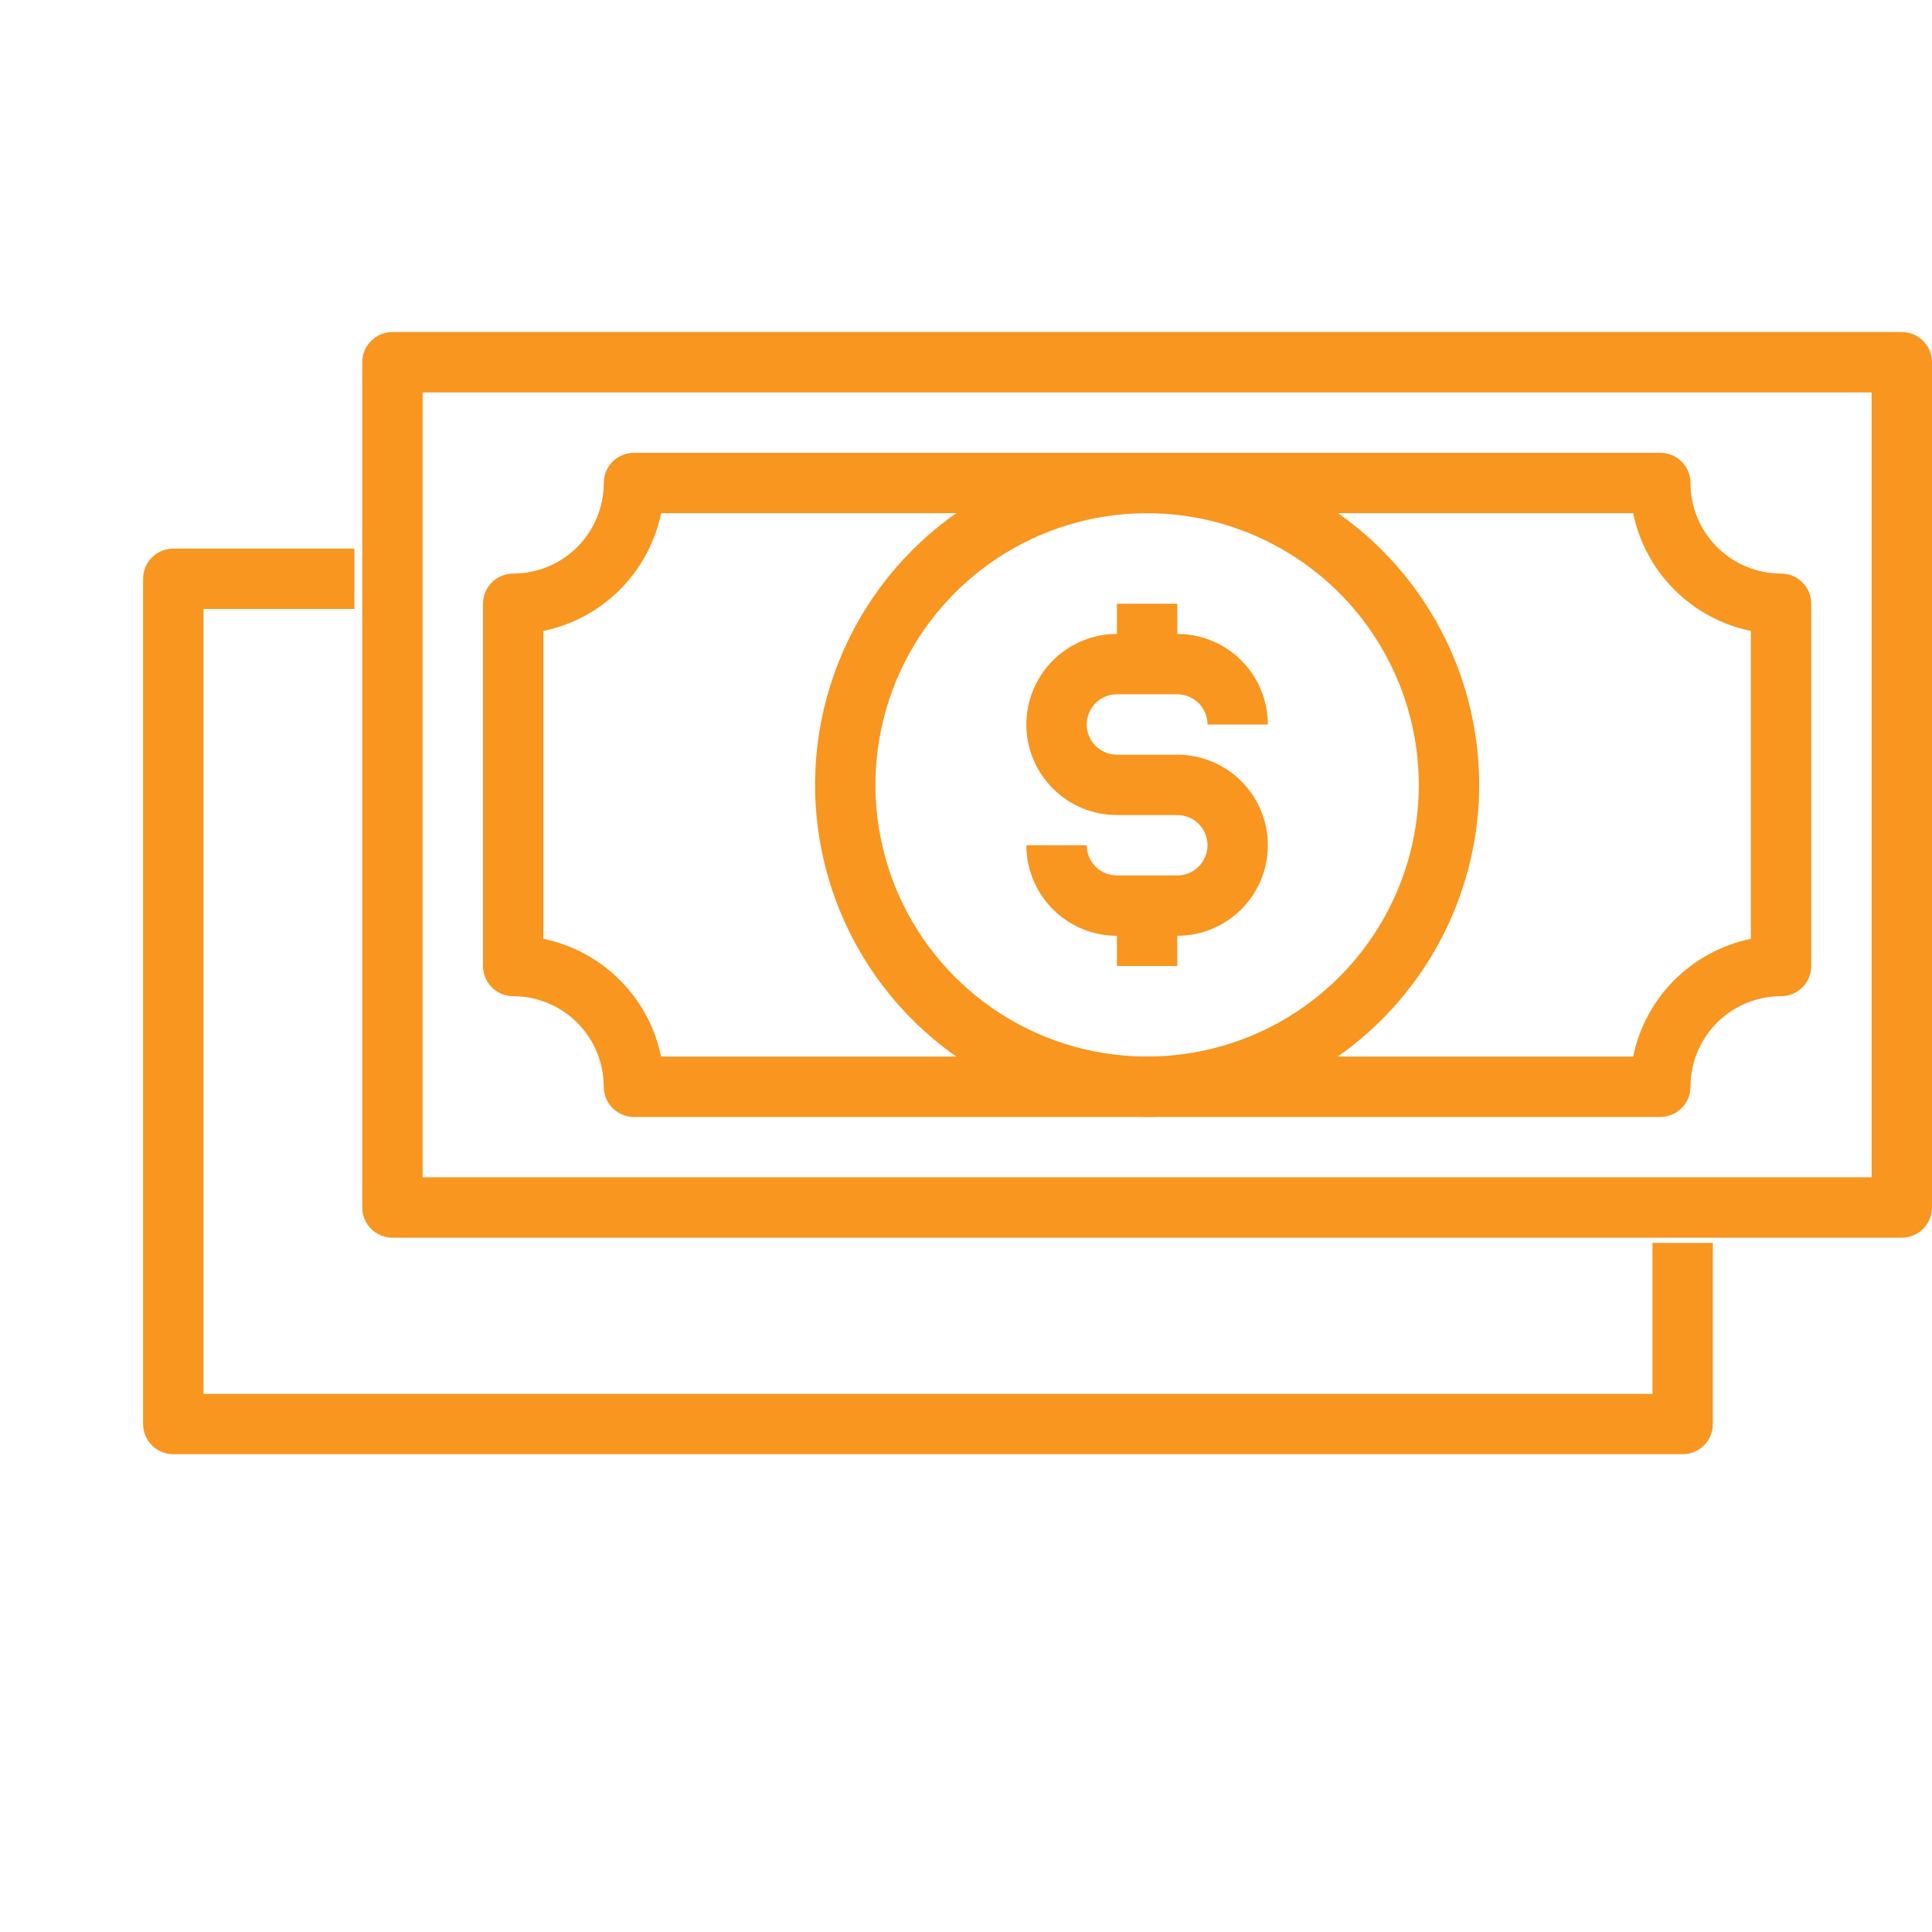
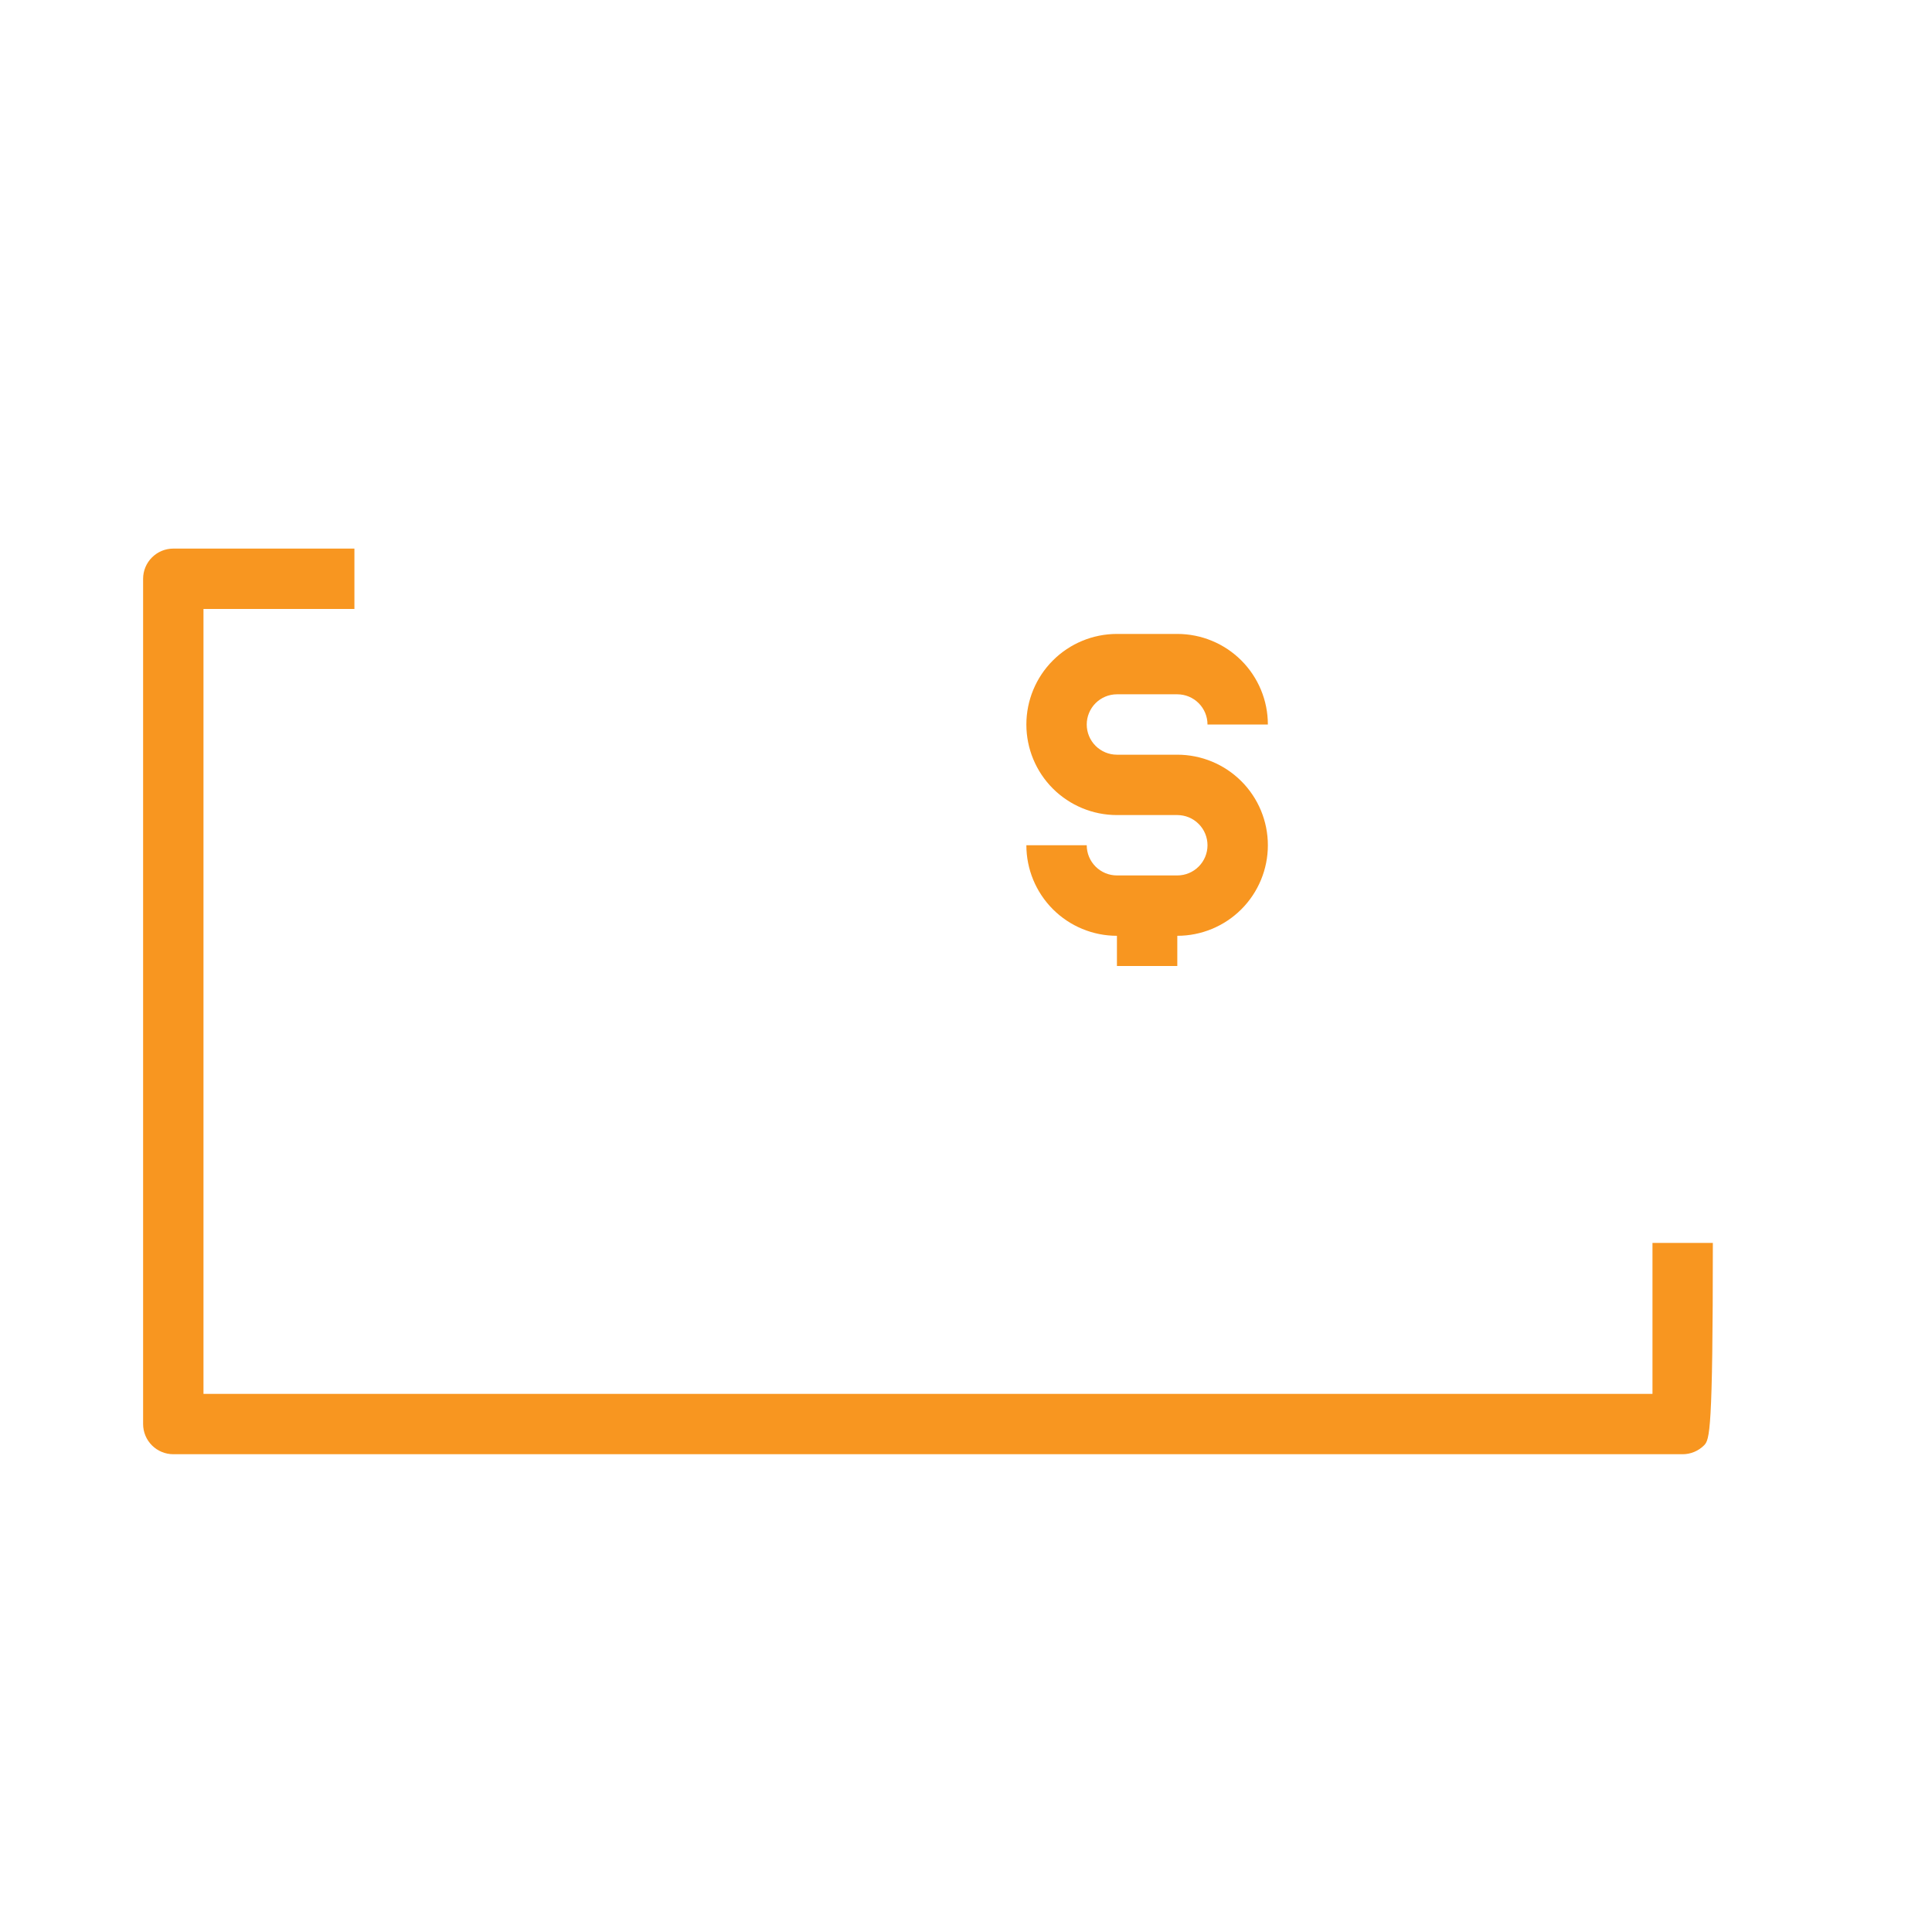
<svg xmlns="http://www.w3.org/2000/svg" width="81" height="81" viewBox="0 0 81 81" fill="none">
-   <path d="M79.734 51.891H16.453C16.117 51.891 15.796 51.757 15.558 51.52C15.321 51.283 15.188 50.961 15.188 50.625V15.188C15.188 14.852 15.321 14.53 15.558 14.293C15.796 14.055 16.117 13.922 16.453 13.922H79.734C80.07 13.922 80.392 14.055 80.629 14.293C80.867 14.53 81 14.852 81 15.188V50.625C81 50.961 80.867 51.283 80.629 51.52C80.392 51.757 80.07 51.891 79.734 51.891ZM17.719 49.359H78.469V16.453H17.719V49.359Z" fill="#F89620" />
  <path d="M49.359 39.234H46.828C45.821 39.234 44.855 38.834 44.143 38.122C43.431 37.41 43.031 36.444 43.031 35.438H45.562C45.562 35.773 45.696 36.095 45.933 36.332C46.17 36.57 46.492 36.703 46.828 36.703H49.359C49.695 36.703 50.017 36.57 50.254 36.332C50.492 36.095 50.625 35.773 50.625 35.438C50.625 35.102 50.492 34.78 50.254 34.543C50.017 34.305 49.695 34.172 49.359 34.172H46.828C45.821 34.172 44.855 33.772 44.143 33.06C43.431 32.348 43.031 31.382 43.031 30.375C43.031 29.368 43.431 28.402 44.143 27.69C44.855 26.978 45.821 26.578 46.828 26.578H49.359C50.366 26.578 51.332 26.978 52.044 27.69C52.756 28.402 53.156 29.368 53.156 30.375H50.625C50.625 30.039 50.492 29.717 50.254 29.48C50.017 29.243 49.695 29.109 49.359 29.109H46.828C46.492 29.109 46.17 29.243 45.933 29.48C45.696 29.717 45.562 30.039 45.562 30.375C45.562 30.711 45.696 31.033 45.933 31.27C46.17 31.507 46.492 31.641 46.828 31.641H49.359C50.366 31.641 51.332 32.041 52.044 32.753C52.756 33.465 53.156 34.431 53.156 35.438C53.156 36.444 52.756 37.41 52.044 38.122C51.332 38.834 50.366 39.234 49.359 39.234Z" fill="#F89620" />
-   <path d="M46.828 25.312H49.359V27.844H46.828V25.312Z" fill="#F89620" />
  <path d="M46.828 37.969H49.359V40.5H46.828V37.969Z" fill="#F89620" />
-   <path d="M69.609 46.828H26.578C26.242 46.828 25.921 46.695 25.683 46.457C25.446 46.22 25.312 45.898 25.312 45.562C25.312 44.556 24.913 43.59 24.2 42.878C23.488 42.166 22.523 41.766 21.516 41.766C21.18 41.766 20.858 41.632 20.621 41.395C20.383 41.158 20.25 40.836 20.25 40.5V25.312C20.25 24.977 20.383 24.655 20.621 24.418C20.858 24.18 21.18 24.047 21.516 24.047C22.523 24.047 23.488 23.647 24.2 22.935C24.913 22.223 25.312 21.257 25.312 20.25C25.312 19.914 25.446 19.592 25.683 19.355C25.921 19.118 26.242 18.984 26.578 18.984H69.609C69.945 18.984 70.267 19.118 70.504 19.355C70.742 19.592 70.875 19.914 70.875 20.25C70.875 21.257 71.275 22.223 71.987 22.935C72.699 23.647 73.665 24.047 74.672 24.047C75.007 24.047 75.329 24.18 75.567 24.418C75.804 24.655 75.938 24.977 75.938 25.312V40.5C75.938 40.836 75.804 41.158 75.567 41.395C75.329 41.632 75.007 41.766 74.672 41.766C73.665 41.766 72.699 42.166 71.987 42.878C71.275 43.59 70.875 44.556 70.875 45.562C70.875 45.898 70.742 46.22 70.504 46.457C70.267 46.695 69.945 46.828 69.609 46.828ZM27.717 44.297H68.47C68.72 43.082 69.321 41.966 70.198 41.089C71.076 40.212 72.191 39.611 73.406 39.361V26.452C72.191 26.202 71.076 25.601 70.198 24.723C69.321 23.846 68.72 22.731 68.47 21.516H27.717C27.467 22.731 26.866 23.846 25.989 24.723C25.112 25.601 23.997 26.202 22.781 26.452V39.361C23.997 39.611 25.112 40.212 25.989 41.089C26.866 41.966 27.467 43.082 27.717 44.297Z" fill="#F89620" />
-   <path d="M48.094 46.828C45.34 46.828 42.649 46.012 40.359 44.482C38.07 42.952 36.285 40.778 35.232 38.234C34.178 35.69 33.902 32.891 34.439 30.19C34.977 27.49 36.303 25.009 38.249 23.062C40.197 21.115 42.677 19.789 45.378 19.252C48.078 18.715 50.877 18.99 53.421 20.044C55.965 21.098 58.14 22.882 59.669 25.172C61.199 27.461 62.016 30.153 62.016 32.906C62.011 36.597 60.543 40.136 57.933 42.746C55.323 45.356 51.785 46.824 48.094 46.828ZM48.094 21.516C45.841 21.516 43.639 22.184 41.766 23.435C39.892 24.687 38.432 26.466 37.57 28.547C36.708 30.629 36.483 32.919 36.922 35.129C37.361 37.338 38.446 39.368 40.039 40.961C41.632 42.554 43.662 43.639 45.872 44.078C48.081 44.517 50.371 44.292 52.453 43.43C54.534 42.568 56.313 41.108 57.565 39.234C58.816 37.361 59.484 35.159 59.484 32.906C59.481 29.886 58.279 26.991 56.144 24.856C54.009 22.721 51.114 21.519 48.094 21.516Z" fill="#F89620" />
-   <path d="M70.547 60.969H7.266C6.93 60.969 6.608 60.835 6.371 60.598C6.133 60.361 6 60.039 6 59.703V24.266C6 23.93 6.133 23.608 6.371 23.371C6.608 23.133 6.93 23 7.266 23H14.859V25.531H8.531V58.438H69.281V52.109H71.812V59.703C71.812 60.039 71.679 60.361 71.442 60.598C71.204 60.835 70.882 60.969 70.547 60.969Z" fill="#F89620" />
+   <path d="M70.547 60.969H7.266C6.93 60.969 6.608 60.835 6.371 60.598C6.133 60.361 6 60.039 6 59.703V24.266C6 23.93 6.133 23.608 6.371 23.371C6.608 23.133 6.93 23 7.266 23H14.859V25.531H8.531V58.438H69.281V52.109H71.812C71.812 60.039 71.679 60.361 71.442 60.598C71.204 60.835 70.882 60.969 70.547 60.969Z" fill="#F89620" />
</svg>